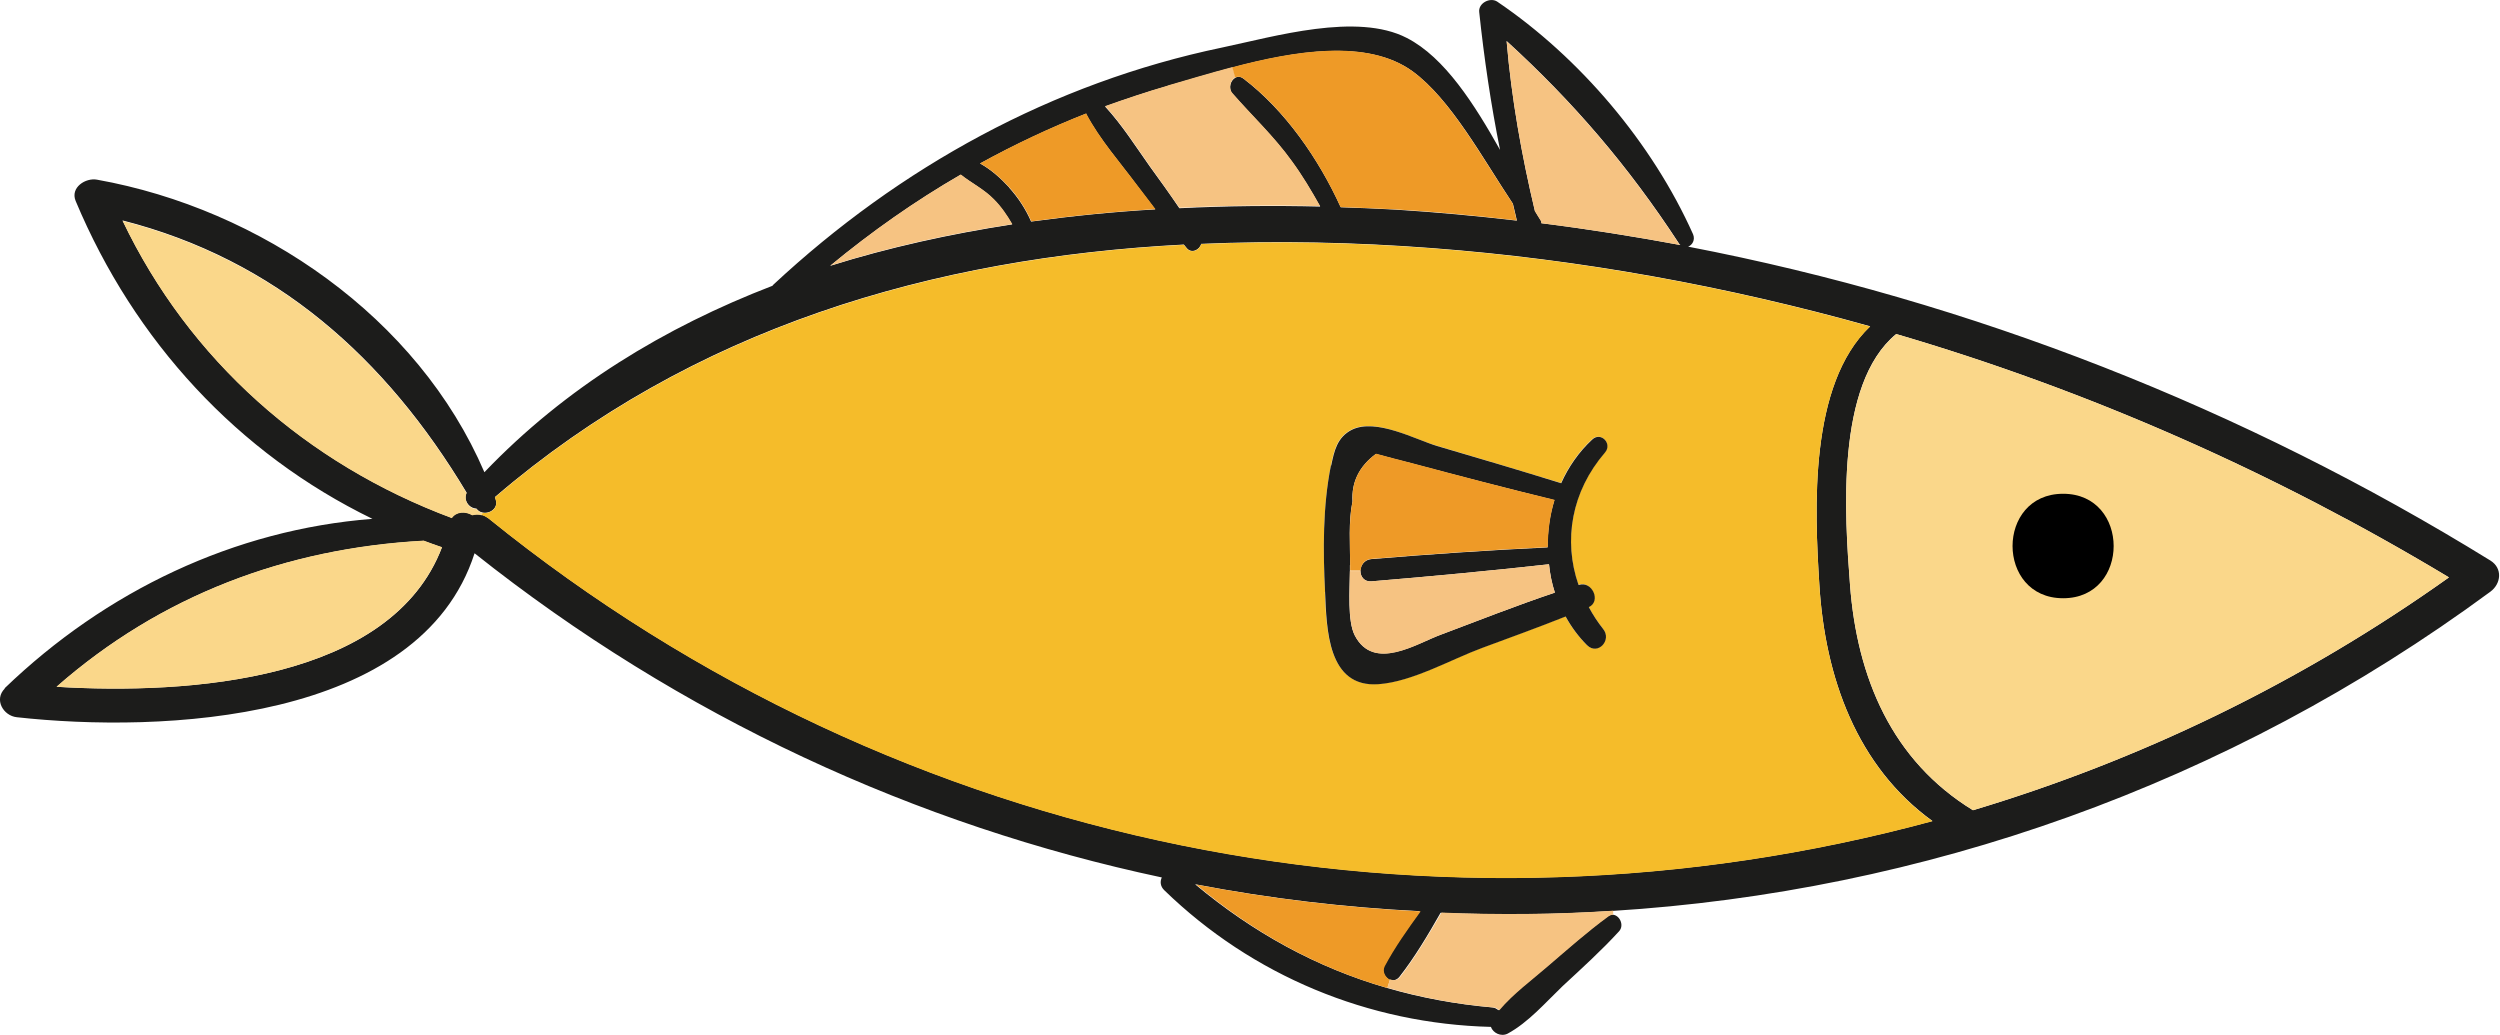
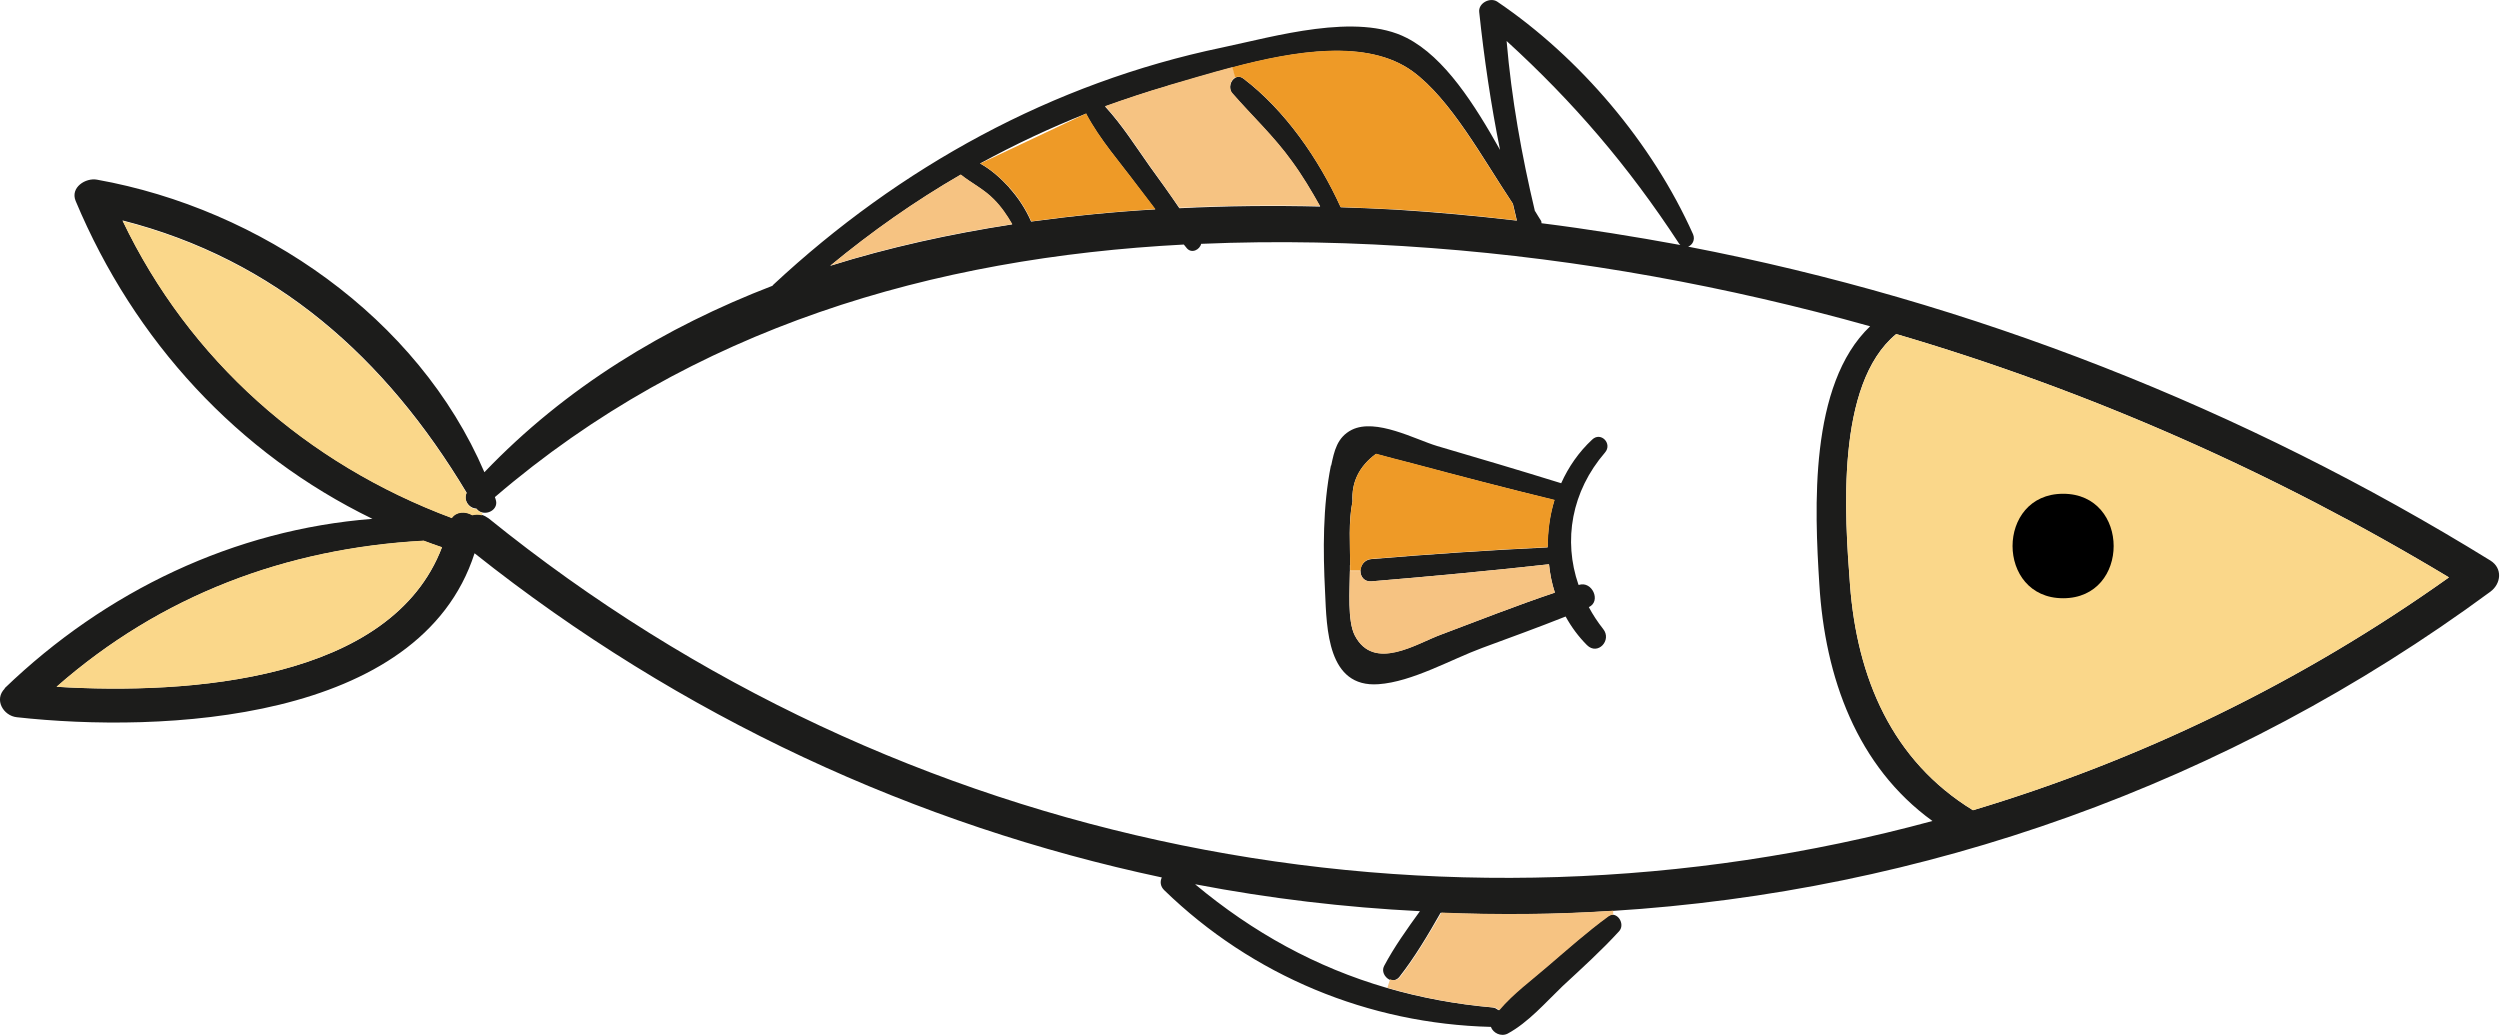
<svg xmlns="http://www.w3.org/2000/svg" id="b" viewBox="0 0 106.73 44.19">
  <defs>
    <style>.d{fill:#1c1c1b;}.e{fill:#ee9a27;}.f{fill:#f5bc2a;}.g{fill:#fad78a;}.h{fill:#f6c382;}</style>
  </defs>
  <g id="c">
    <path class="d" d="M.21,29.39c-.48.47-.07,1.17.51,1.23,6.15.68,17.22.23,19.54-7,8.79,6.99,18.86,11.61,29.34,13.84-.08.17-.07.38.11.55,3.76,3.65,8.72,5.7,13.94,5.83.09.26.43.43.71.29.89-.48,1.62-1.33,2.35-2.03.82-.76,1.65-1.51,2.41-2.34.24-.26.02-.71-.29-.71-.06,0-.14.03-.21.08-.88.65-1.71,1.38-2.54,2.09-.7.61-1.51,1.19-2.11,1.91-.07-.06-.15-.11-.26-.12-1.58-.14-3.08-.42-4.52-.84-2.99-.87-5.69-2.35-8.17-4.42,3.18.61,6.39.99,9.6,1.15-.55.76-1.1,1.53-1.53,2.34-.12.23.03.48.22.58.14.06.29.04.42-.1.66-.84,1.23-1.8,1.77-2.75,2.44.1,4.88.08,7.32-.08,13.22-.82,26.25-5.34,37.5-13.63.46-.34.53-1,0-1.33-10.53-6.5-22.15-11.07-34.25-13.4.18-.07.31-.29.21-.53-1.74-3.89-4.83-7.54-8.36-9.93-.3-.2-.81.06-.77.44.21,1.98.5,3.95.89,5.89-1.09-1.94-2.36-3.95-3.98-4.78-2.13-1.1-5.65-.06-7.89.41-7.24,1.51-13.76,5.1-19.15,10.12-.02.02-.03.03-.04.05-4.6,1.77-8.84,4.34-12.3,7.96-2.84-6.62-9.56-11.24-16.54-12.49-.48-.09-1.15.33-.91.91,2.51,5.99,6.93,10.78,12.67,13.57-5.89.46-11.38,3.07-15.71,7.24ZM18.87,23.36c-2.16,5.7-10.78,6.3-16.45,5.96,4.44-3.9,9.79-5.91,15.67-6.23.26.1.52.19.78.28ZM19.29,22.11c-6.21-2.32-11.21-6.74-14.06-12.7,6.54,1.67,11.23,5.85,14.69,11.62-.15.32.1.67.42.68.07.1.16.15.26.17.31.07.69-.19.56-.56,0-.03-.03-.06-.03-.1,8.44-7.24,18.71-10.22,29.41-10.78.04.05.09.11.13.16.21.24.55.06.61-.19,3.25-.14,6.54-.07,9.84.18,6.35.48,12.62,1.63,18.72,3.34-2.62,2.49-2.37,7.82-2.17,11,.24,4,1.61,7.79,4.83,10.12-20.96,5.69-43.96,1.38-61.64-12.92-.1-.07-.19-.12-.29-.15-.14-.04-.28-.03-.41,0-.29-.16-.67-.16-.87.12ZM35.44,11.35c1.76-1.45,3.62-2.76,5.57-3.89.46.36,1,.62,1.42,1.06.32.33.56.68.78,1.06-2.64.41-5.25.98-7.77,1.77ZM43.08,8c-.33-.36-.76-.76-1.24-1.02,1.46-.8,2.97-1.51,4.53-2.13v.02c.58,1.09,1.45,2.07,2.18,3.06.26.34.51.68.77,1.01-1.77.1-3.53.28-5.3.52-.23-.53-.55-1.02-.94-1.45ZM47.19,4.54c.87-.31,1.76-.61,2.66-.87.8-.23,1.75-.52,2.77-.79,2.65-.7,5.76-1.23,7.69.17,1.63,1.19,2.99,3.71,4.28,5.65.06.23.11.48.17.72-1.71-.2-3.44-.36-5.17-.47-.78-.04-1.57-.08-2.35-.1-.94-2.07-2.39-4.15-4.15-5.49-.13-.1-.25-.1-.35-.04-.21.11-.31.46-.13.67.86.98,1.78,1.84,2.54,2.9.45.61.84,1.27,1.21,1.93-1.97-.05-3.98-.03-6.01.07-.41-.61-.83-1.19-1.26-1.78-.61-.86-1.19-1.78-1.91-2.56ZM65.53,9.02c-.57-2.4-1-4.81-1.21-7.27,2.85,2.6,5.19,5.33,7.35,8.63.02.03.04.06.07.08-1.96-.36-3.94-.68-5.93-.93,0-.03,0-.08-.03-.12-.08-.12-.16-.26-.24-.39ZM78.98,24.95c-.22-2.89-.63-8.55,1.97-10.69,8.25,2.42,16.19,5.93,23.6,10.39-6.31,4.49-13.18,7.8-20.32,9.94-3.46-2.12-4.95-5.65-5.25-9.63Z" />
    <path class="g" d="M2.42,29.32c5.66.35,14.28-.26,16.45-5.96-.26-.09-.52-.18-.78-.28-5.88.32-11.23,2.34-15.67,6.23Z" />
    <path class="g" d="M5.23,9.42c2.85,5.96,7.84,10.38,14.06,12.7.2-.28.58-.29.87-.12.13-.03.27-.04.41,0l.03-.1c-.1-.03-.19-.08-.26-.17-.31,0-.56-.35-.42-.68-3.46-5.77-8.15-9.95-14.69-11.62Z" />
-     <path class="f" d="M20.6,21.89l-.03.1c.1.03.2.08.29.15,17.67,14.3,40.67,18.61,61.64,12.92-3.22-2.33-4.59-6.12-4.83-10.12-.2-3.19-.45-8.51,2.17-11-6.1-1.71-12.37-2.86-18.72-3.34-3.3-.25-6.59-.32-9.84-.18-.06.25-.4.43-.61.19-.04-.05-.09-.11-.13-.16-10.7.56-20.97,3.55-29.41,10.78,0,.03.03.06.03.1.13.37-.25.63-.56.56ZM56.57,25.28c-.09-1.77-.1-3.67.25-5.41.13-.62.25-1.21.88-1.53,1.02-.51,2.7.42,3.64.69,1.77.52,3.53,1.05,5.3,1.59.31-.69.75-1.33,1.32-1.86.37-.35.88.17.55.55-1.43,1.66-1.78,3.76-1.13,5.65h.02c.55-.17.95.7.42.95.17.32.38.63.61.93.39.48-.23,1.15-.69.69-.36-.36-.67-.78-.91-1.22-1.18.47-2.37.9-3.56,1.34-1.33.49-2.99,1.45-4.43,1.55-2.17.16-2.21-2.37-2.28-3.93Z" />
    <path class="h" d="M41.02,7.45c-1.96,1.13-3.82,2.44-5.57,3.89,2.52-.8,5.13-1.37,7.77-1.77-.22-.38-.46-.74-.78-1.06-.42-.43-.96-.69-1.42-1.06Z" />
-     <path class="e" d="M41.85,6.98c.48.26.91.66,1.24,1.02.39.43.71.93.94,1.45,1.77-.24,3.53-.42,5.3-.52-.26-.34-.51-.68-.77-1.01-.74-.99-1.6-1.96-2.18-3.06v-.02c-1.56.61-3.06,1.32-4.53,2.13Z" />
+     <path class="e" d="M41.85,6.98c.48.26.91.66,1.24,1.02.39.43.71.93.94,1.45,1.77-.24,3.53-.42,5.3-.52-.26-.34-.51-.68-.77-1.01-.74-.99-1.6-1.96-2.18-3.06v-.02Z" />
    <path class="h" d="M49.84,3.66c-.9.26-1.78.56-2.66.87.72.78,1.31,1.71,1.91,2.56.42.59.85,1.18,1.26,1.78,2.03-.1,4.03-.12,6.01-.07-.37-.66-.76-1.32-1.21-1.93-.76-1.06-1.69-1.92-2.54-2.9-.18-.21-.08-.55.13-.67l-.12-.44c-1.02.27-1.97.56-2.77.79Z" />
    <path class="e" d="M52.61,2.87l.12.44c.1-.05.23-.05.35.04,1.77,1.34,3.21,3.42,4.15,5.49.79.03,1.58.06,2.35.1,1.73.1,3.45.27,5.17.47-.06-.24-.11-.48-.17-.72-1.3-1.94-2.66-4.47-4.28-5.65-1.93-1.4-5.05-.87-7.69-.17Z" />
-     <path class="e" d="M51.06,37.76c2.48,2.07,5.18,3.56,8.17,4.42l.11-.35c-.19-.1-.34-.35-.22-.58.43-.81.98-1.58,1.53-2.34-3.21-.16-6.42-.54-9.6-1.15Z" />
    <path class="d" d="M56.82,19.87c-.35,1.74-.34,3.64-.25,5.41.07,1.56.1,4.09,2.28,3.93,1.44-.1,3.1-1.06,4.43-1.55,1.19-.44,2.38-.87,3.56-1.34.24.44.55.86.91,1.22.46.46,1.08-.21.69-.69-.23-.29-.44-.61-.61-.93.54-.25.14-1.13-.42-.95h-.02c-.66-1.9-.3-3.99,1.13-5.65.33-.38-.18-.91-.55-.55-.57.53-1.01,1.17-1.32,1.86-1.77-.55-3.53-1.07-5.3-1.59-.93-.28-2.61-1.2-3.64-.69-.63.32-.75.91-.88,1.53ZM57.64,24.12c0-.87-.08-1.85.1-2.71-.05-.82.29-1.51,1-2.03.52.14,1.04.28,1.56.41,2.02.54,4.03,1.06,6.06,1.56-.2.65-.29,1.33-.29,2.02-2.52.12-5.03.29-7.53.5-.3.03-.46.28-.46.51s.16.46.46.44c2.53-.21,5.06-.45,7.59-.73.04.41.12.81.25,1.21-1.64.55-3.26,1.19-4.88,1.8-1.02.37-2.85,1.58-3.66.03-.32-.62-.22-1.94-.21-2.76,0-.09,0-.16,0-.24Z" />
    <path class="e" d="M57.74,21.41c-.17.86-.1,1.84-.1,2.71,0,.08,0,.16,0,.24h.45c0-.23.16-.48.46-.5,2.5-.21,5.01-.38,7.53-.5,0-.68.09-1.37.29-2.02-2.03-.49-4.04-1.02-6.06-1.56-.52-.13-1.04-.27-1.56-.41-.72.53-1.06,1.21-1,2.03Z" />
    <path class="h" d="M57.63,24.37c0,.82-.11,2.14.21,2.76.81,1.56,2.64.35,3.66-.03,1.62-.61,3.24-1.25,4.88-1.8-.13-.4-.21-.81-.25-1.21-2.53.28-5.06.52-7.59.73-.3.02-.46-.2-.46-.44h-.45Z" />
    <path class="h" d="M59.34,41.82l-.11.35c1.44.42,2.94.7,4.52.84.11,0,.19.06.26.12.61-.72,1.41-1.3,2.11-1.91.83-.71,1.65-1.44,2.54-2.09.07-.05.15-.08.21-.08v-.17c-2.45.16-4.89.18-7.33.08-.55.95-1.12,1.91-1.77,2.75-.12.15-.28.16-.42.1Z" />
-     <path class="h" d="M64.32,1.75c.21,2.46.64,4.87,1.21,7.27.08.13.16.27.24.39.03.04.03.09.03.12,1.99.25,3.96.56,5.93.93-.03-.02-.05-.04-.07-.08-2.16-3.3-4.5-6.03-7.35-8.63Z" />
    <path class="g" d="M80.95,14.26c8.25,2.42,16.19,5.93,23.6,10.39-6.31,4.49-13.18,7.8-20.32,9.94-3.46-2.12-4.95-5.65-5.25-9.63-.22-2.89-.63-8.55,1.97-10.69Z" />
    <path d="M88.08,21.08c2.87,0,2.88,4.46,0,4.46s-2.88-4.46,0-4.46Z" />
  </g>
</svg>